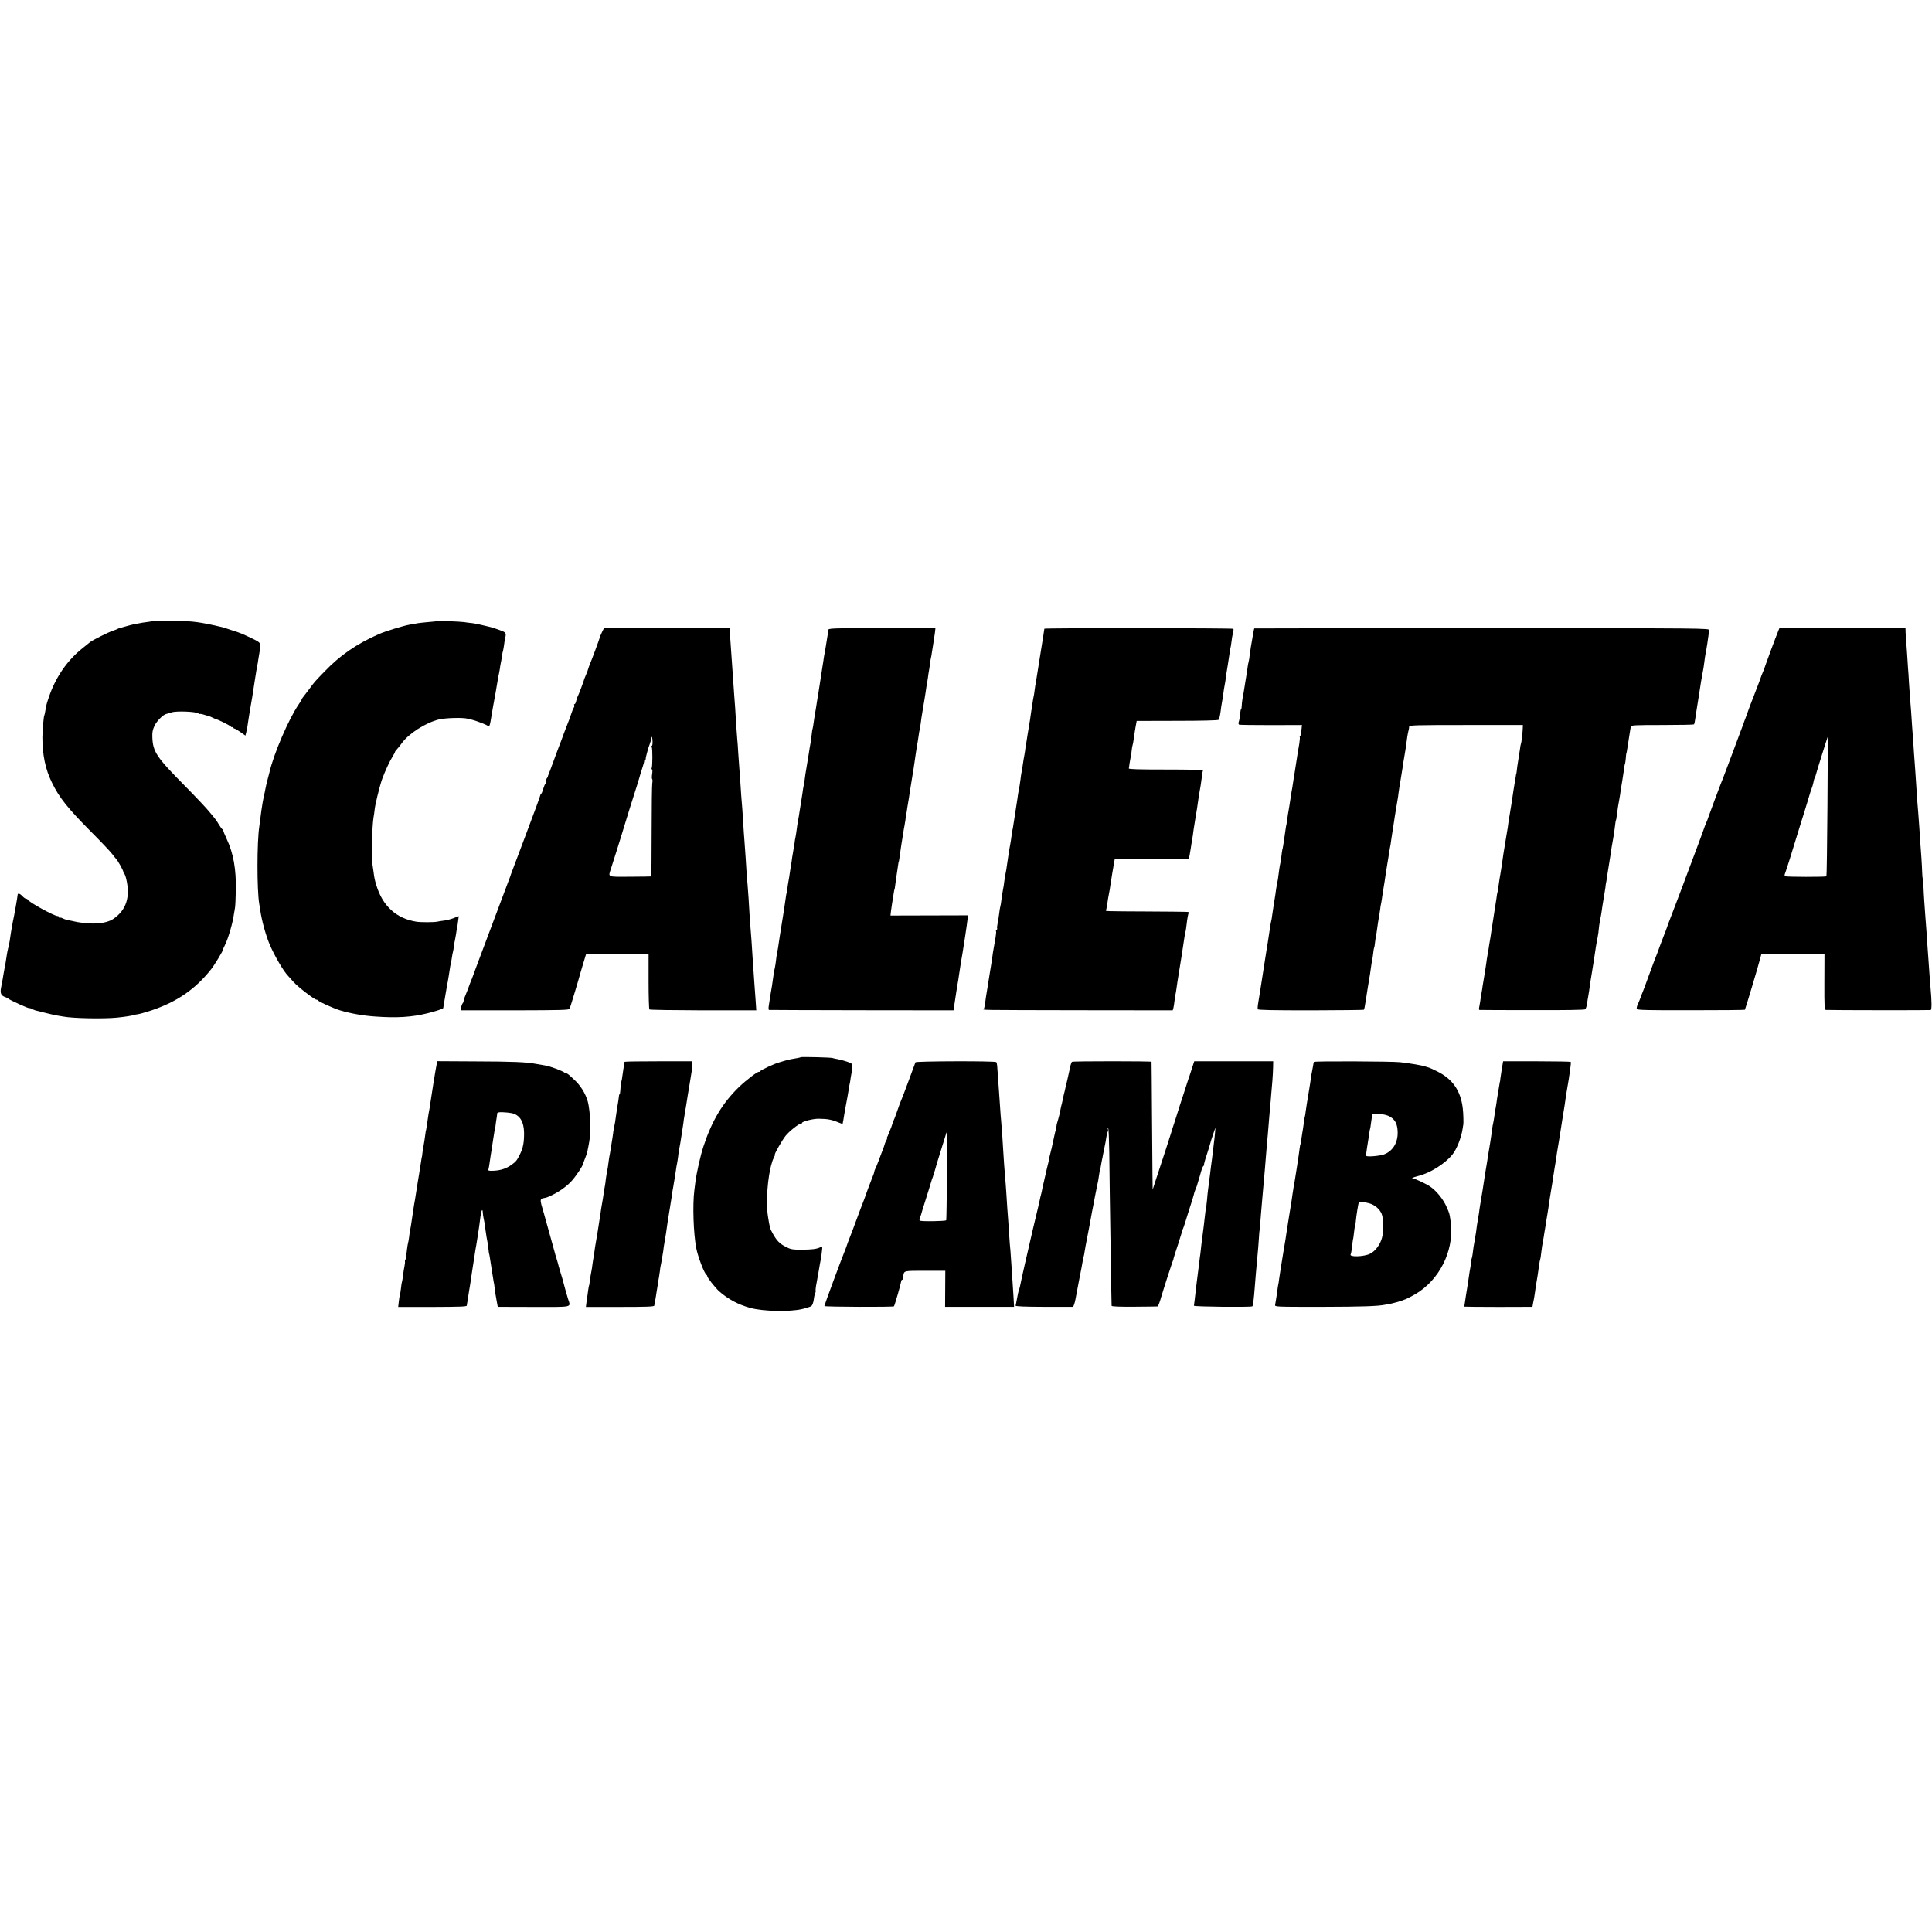
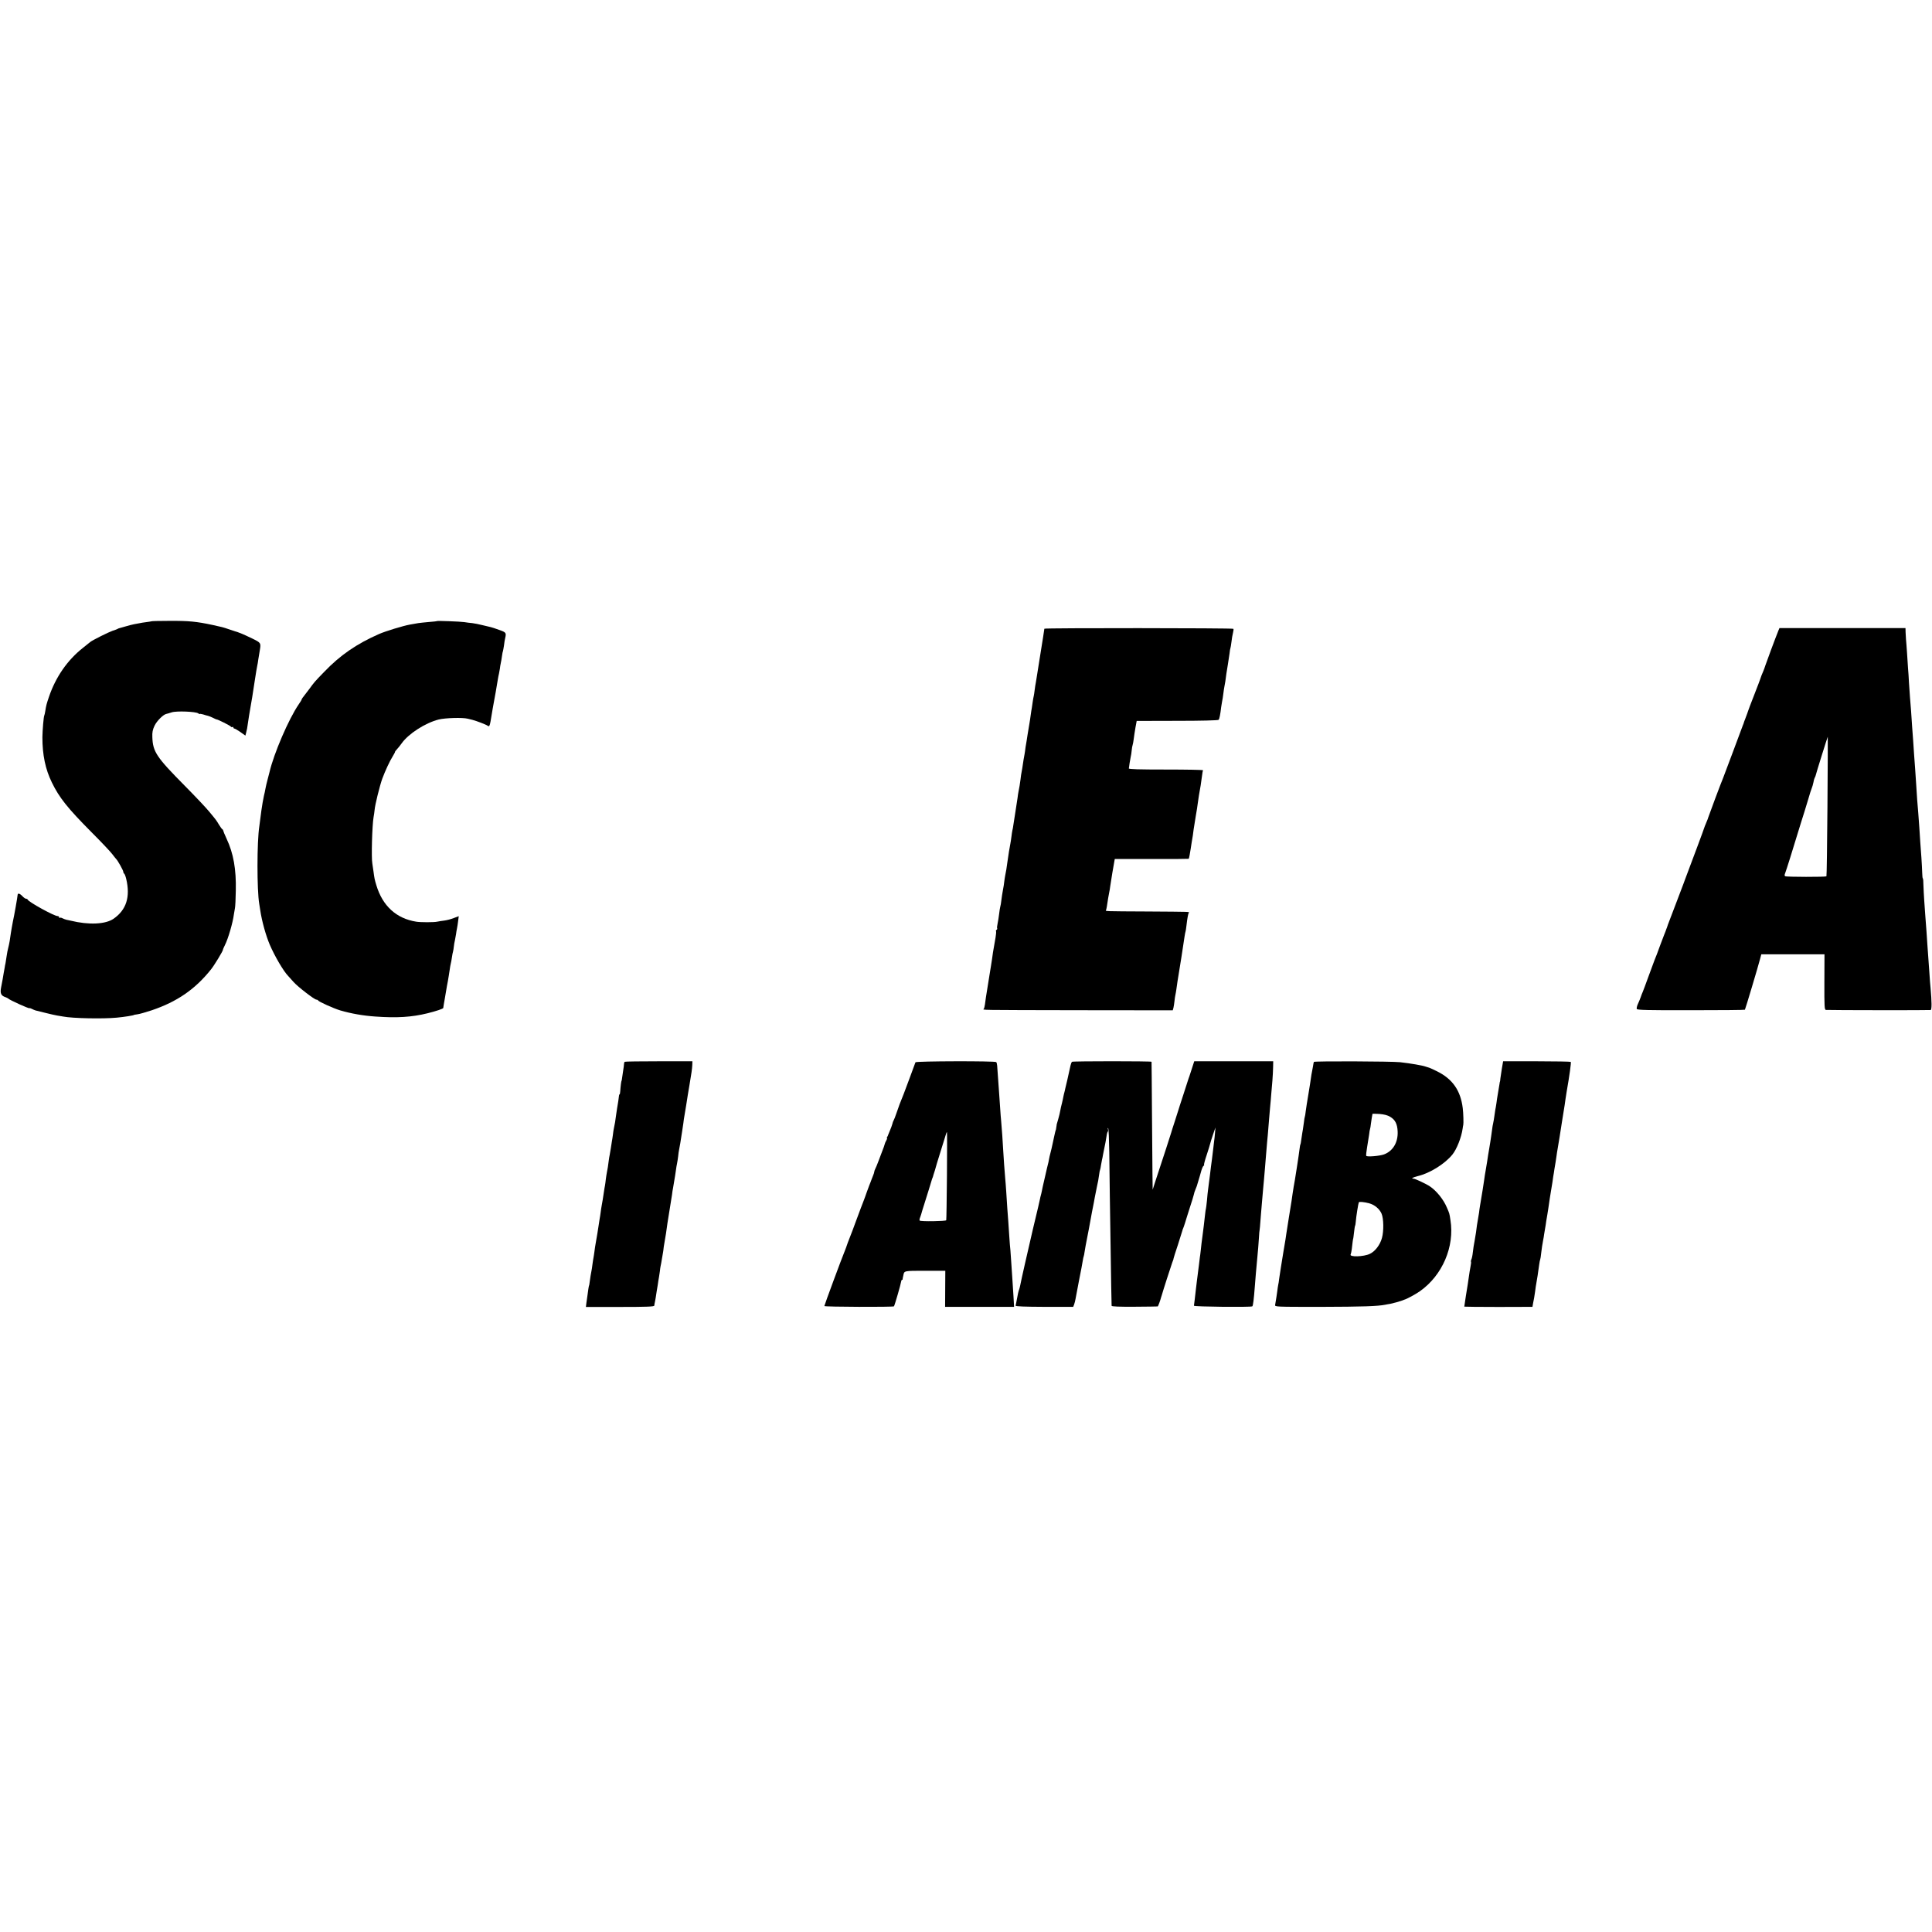
<svg xmlns="http://www.w3.org/2000/svg" version="1.0" width="1896pt" height="1896pt" viewBox="0 0 1896 1896" preserveAspectRatio="xMidYMid meet">
  <g transform="translate(0,1896) scale(0.1,-0.1)" fill="#000000" stroke="none">
    <path d="M1487 12863 c-2 -1 -24 -5 -49 -8 -25 -3 -57 -8 -69 -11 -13 -3 -37 -7 -54 -10 -16 -3 -55 -13 -85 -22 -30 -9 -57 -16 -60 -17 -3 0 -9 -3 -15 -6 -5 -4 -28 -12 -50 -19 -38 -13 -195 -91 -219 -110 -6 -5 -38 -31 -71 -57 -154 -121 -269 -288 -335 -483 -23 -68 -27 -82 -36 -140 -3 -19 -7 -37 -9 -40 -7 -11 -18 -147 -19 -215 0 -172 29 -314 93 -444 73 -150 154 -251 387 -486 93 -93 185 -190 204 -215 19 -25 37 -47 40 -50 14 -12 70 -112 70 -125 0 -7 4 -16 9 -19 5 -3 14 -27 20 -53 41 -175 1 -302 -124 -389 -79 -55 -243 -63 -422 -19 -13 3 -32 7 -42 9 -11 3 -28 9 -39 15 -11 6 -22 7 -26 4 -3 -3 -6 -1 -6 5 0 7 -7 12 -15 12 -34 0 -284 138 -293 161 -2 5 -9 9 -16 9 -7 0 -23 11 -36 25 -25 27 -46 33 -47 13 -1 -19 -34 -207 -47 -264 -2 -12 -7 -39 -11 -60 -7 -38 -8 -49 -20 -129 -4 -22 -10 -53 -15 -70 -5 -16 -11 -52 -15 -78 -4 -27 -9 -59 -11 -70 -3 -12 -7 -31 -8 -42 -2 -11 -6 -36 -10 -55 -3 -19 -8 -46 -10 -60 -3 -14 -9 -49 -15 -79 -12 -59 -1 -83 43 -97 11 -4 23 -10 26 -13 11 -14 210 -104 210 -95 0 2 9 0 21 -6 11 -6 28 -13 37 -16 9 -2 53 -13 97 -24 44 -11 96 -23 115 -26 19 -3 46 -7 60 -10 91 -18 392 -24 525 -11 75 7 170 22 170 27 0 1 15 3 34 6 19 2 81 20 139 39 249 84 427 206 583 402 31 38 119 183 117 193 -1 3 9 24 20 47 31 60 77 219 87 298 3 22 8 51 11 65 3 14 7 89 8 168 5 210 -23 368 -90 510 -19 41 -34 78 -34 82 0 5 -4 10 -8 12 -4 2 -19 21 -32 43 -29 48 -25 43 -97 130 -32 39 -140 153 -241 255 -277 280 -312 332 -317 476 -2 48 3 73 22 113 22 46 86 110 116 115 6 1 30 8 51 15 46 16 240 8 262 -10 8 -6 14 -9 14 -6 0 3 15 1 33 -4 17 -6 39 -12 49 -14 9 -2 30 -11 47 -19 17 -9 33 -16 36 -16 11 1 134 -61 140 -70 4 -6 11 -8 16 -5 5 4 9 1 9 -4 0 -6 5 -11 10 -11 6 0 32 -15 59 -34 l49 -35 7 27 c9 34 11 45 19 103 7 50 11 70 26 160 6 33 13 72 15 87 6 41 15 101 25 162 5 30 12 73 15 95 4 22 8 47 10 55 2 8 7 35 10 60 4 25 10 63 14 85 13 76 12 77 -74 119 -44 21 -89 42 -100 46 -39 16 -60 23 -70 25 -5 1 -32 10 -60 20 -58 20 -68 22 -155 41 -163 35 -238 42 -427 41 -95 0 -174 -2 -176 -4z" />
    <path d="M4288 12865 c-2 -2 -37 -6 -78 -9 -41 -3 -88 -9 -105 -11 -16 -3 -55 -10 -85 -15 -65 -12 -236 -64 -300 -92 -221 -97 -383 -209 -539 -372 -97 -100 -94 -97 -149 -172 -29 -38 -56 -74 -62 -81 -5 -7 -10 -15 -10 -18 0 -4 -13 -25 -29 -48 -99 -145 -244 -483 -286 -664 -2 -10 -11 -43 -19 -73 -8 -30 -18 -71 -21 -90 -3 -19 -10 -51 -15 -70 -7 -29 -18 -96 -25 -145 -8 -66 -17 -134 -20 -153 -24 -154 -24 -626 -1 -762 3 -14 7 -42 10 -63 16 -108 55 -247 93 -337 50 -116 135 -261 182 -309 9 -9 33 -36 53 -59 43 -48 204 -172 223 -172 7 0 15 -4 17 -8 5 -12 151 -78 218 -98 106 -31 225 -52 345 -60 210 -15 356 -6 510 32 86 21 155 45 155 52 0 4 7 48 16 97 22 130 23 137 29 165 4 23 14 82 20 125 1 11 5 31 8 45 4 14 9 43 12 65 3 22 8 48 11 57 3 9 6 32 8 50 2 18 6 44 10 58 3 14 8 41 11 60 2 19 7 46 10 60 3 14 8 46 11 72 l6 47 -48 -18 c-27 -11 -69 -22 -94 -25 -25 -3 -56 -8 -70 -11 -31 -7 -164 -7 -205 0 -196 31 -331 155 -392 359 -17 57 -18 62 -28 136 -4 30 -9 64 -11 75 -11 55 -2 375 12 455 4 19 8 51 10 70 4 52 51 240 75 307 30 80 73 173 102 219 13 22 24 41 23 44 -1 3 9 16 22 30 12 13 32 38 43 54 67 95 231 201 364 235 65 16 235 21 285 8 8 -2 29 -7 45 -11 42 -11 137 -47 152 -59 14 -10 19 -1 27 43 11 67 16 97 21 125 3 17 7 39 9 50 2 11 11 63 21 115 9 52 19 109 21 125 3 17 7 41 11 55 3 14 7 36 9 50 1 14 5 36 8 50 3 14 9 45 12 70 3 25 8 48 10 51 1 3 6 28 10 55 3 27 8 58 11 69 13 56 10 59 -57 83 -36 13 -74 26 -85 28 -11 2 -47 11 -80 19 -33 9 -78 17 -100 20 -22 2 -58 6 -80 10 -41 6 -262 14 -267 10z" />
-     <path d="M5908 12757 c-11 -22 -21 -47 -23 -56 -4 -17 -80 -223 -95 -256 -5 -11 -12 -31 -16 -44 -3 -13 -13 -40 -22 -60 -9 -20 -16 -38 -17 -41 -2 -14 -59 -166 -66 -175 -3 -5 -10 -25 -14 -42 -3 -18 -11 -33 -16 -33 -6 0 -7 -5 -4 -10 4 -6 2 -16 -3 -23 -5 -7 -13 -23 -17 -37 -7 -24 -47 -132 -65 -175 -4 -11 -13 -33 -19 -50 -6 -16 -16 -43 -22 -60 -16 -40 -50 -131 -88 -235 -17 -47 -34 -92 -38 -100 -3 -8 -7 -18 -7 -22 -1 -3 -4 -10 -8 -14 -5 -4 -8 -18 -8 -30 0 -13 -4 -25 -9 -28 -4 -3 -14 -26 -21 -51 -7 -25 -16 -45 -20 -45 -4 0 -7 -6 -7 -12 0 -7 -64 -182 -142 -388 -78 -206 -143 -379 -145 -385 -3 -12 -8 -25 -46 -125 -37 -97 -229 -610 -287 -765 -24 -66 -47 -127 -50 -135 -4 -8 -7 -17 -8 -20 -1 -3 -7 -18 -14 -35 -6 -16 -16 -43 -22 -60 -6 -16 -18 -44 -25 -62 -8 -17 -14 -37 -14 -45 0 -8 -4 -18 -9 -23 -5 -6 -12 -23 -15 -40 l-6 -30 531 0 c454 1 532 3 539 15 6 12 96 310 104 345 1 6 15 51 30 101 l28 92 307 -2 306 -1 0 -267 c0 -147 4 -270 8 -274 4 -5 242 -8 528 -9 l521 0 -7 105 c-4 58 -9 125 -11 150 -10 136 -15 212 -19 275 -2 39 -7 108 -10 155 -14 167 -21 269 -29 420 -3 41 -7 102 -10 135 -4 33 -8 96 -11 140 -4 74 -10 155 -20 295 -3 30 -7 96 -10 145 -3 50 -8 119 -10 155 -8 89 -13 162 -20 272 -3 51 -8 113 -10 138 -2 25 -7 88 -10 140 -3 52 -7 115 -10 140 -2 25 -7 86 -10 135 -3 50 -8 124 -10 165 -3 41 -7 102 -10 135 -2 33 -7 98 -10 145 -12 163 -14 196 -21 300 -4 58 -8 116 -9 130 -2 14 -3 36 -4 50 l-1 26 -616 0 -616 0 -20 -39z m496 -1077 c1 -22 -3 -40 -7 -40 -5 0 -5 -6 -1 -12 9 -15 8 -193 -1 -208 -3 -5 -2 -10 3 -10 5 0 6 -20 2 -45 -4 -25 -4 -48 0 -50 4 -3 5 -22 1 -42 -3 -21 -6 -235 -6 -475 0 -241 -2 -439 -5 -439 -3 -1 -96 -2 -207 -3 -229 -1 -215 -7 -187 80 16 51 23 71 25 79 0 2 14 46 31 97 16 51 35 113 43 138 20 70 145 470 162 520 8 25 16 52 18 60 2 8 13 47 26 85 13 39 22 73 21 78 -1 4 2 7 7 7 5 0 8 6 8 13 -2 11 26 113 40 147 8 20 14 42 15 58 3 27 12 -1 12 -38z" />
-     <path d="M8128 12775 c0 -11 -2 -24 -3 -30 -1 -5 -5 -30 -9 -55 -4 -25 -10 -58 -12 -75 -3 -16 -7 -43 -10 -60 -4 -16 -8 -41 -10 -55 -1 -14 -6 -41 -9 -60 -6 -38 -34 -216 -41 -265 -3 -16 -9 -55 -14 -85 -5 -30 -11 -71 -14 -90 -3 -19 -8 -44 -10 -56 -2 -12 -7 -45 -11 -75 -4 -30 -8 -56 -10 -59 -2 -3 -7 -33 -10 -65 -4 -33 -9 -69 -11 -80 -3 -11 -11 -63 -19 -115 -8 -52 -17 -104 -19 -115 -6 -31 -19 -118 -21 -140 -2 -11 -5 -33 -9 -50 -3 -16 -9 -48 -11 -70 -3 -22 -8 -51 -10 -65 -9 -52 -14 -86 -20 -125 -3 -23 -8 -52 -11 -65 -2 -14 -7 -41 -10 -60 -9 -70 -13 -95 -17 -115 -3 -11 -8 -42 -11 -70 -4 -27 -9 -57 -11 -65 -2 -8 -7 -37 -11 -65 -3 -27 -8 -59 -10 -70 -2 -11 -6 -36 -9 -55 -8 -58 -14 -93 -20 -125 -3 -16 -7 -46 -9 -65 -3 -19 -5 -35 -6 -35 -2 0 -7 -27 -13 -75 -5 -38 -16 -113 -54 -345 -4 -22 -8 -49 -9 -60 -4 -32 -13 -88 -19 -115 -3 -14 -8 -45 -10 -70 -3 -25 -8 -56 -11 -70 -4 -14 -8 -36 -10 -50 -2 -14 -6 -38 -8 -55 -2 -16 -7 -48 -10 -70 -3 -22 -8 -51 -11 -65 -3 -14 -7 -39 -9 -56 -2 -17 -7 -50 -11 -72 -4 -23 -3 -42 2 -43 4 -1 414 -2 910 -3 l901 -1 8 55 c4 30 8 57 9 60 0 3 5 30 9 60 4 30 9 62 11 70 4 16 12 68 20 125 12 83 20 131 30 185 9 50 46 296 50 336 l4 41 -380 -1 -380 -1 5 45 c3 25 8 56 10 70 2 14 8 48 12 75 8 51 10 63 13 68 1 1 4 18 6 37 2 19 6 46 8 60 5 29 19 126 23 155 1 11 3 20 4 20 2 0 3 7 14 85 3 25 8 56 10 70 2 14 10 59 16 100 6 41 14 86 17 100 3 14 7 39 9 55 1 17 5 44 9 60 3 17 8 46 10 65 3 19 7 46 10 60 3 14 7 43 10 65 3 22 12 78 20 125 19 114 26 160 30 190 11 78 17 120 25 165 5 28 12 70 15 95 3 25 8 52 11 61 2 9 6 34 9 56 2 22 11 82 20 134 18 104 21 126 30 184 3 23 7 50 9 62 3 12 8 43 12 70 3 26 8 57 10 68 2 11 7 40 10 65 3 25 7 52 9 60 3 8 7 33 10 55 3 22 10 65 15 95 5 30 12 75 15 100 l5 46 -525 0 c-519 -1 -525 -1 -527 -21z" />
    <path d="M10249 12790 c-1 -5 -2 -17 -12 -80 -5 -32 -22 -142 -32 -200 -10 -62 -27 -168 -31 -195 -2 -16 -6 -41 -9 -55 -3 -14 -8 -45 -11 -70 -3 -25 -7 -52 -9 -60 -2 -8 -7 -33 -10 -55 -3 -23 -7 -50 -9 -62 -3 -12 -7 -43 -11 -70 -3 -26 -10 -70 -15 -98 -5 -27 -12 -68 -15 -90 -3 -23 -8 -52 -10 -65 -3 -14 -8 -43 -11 -65 -2 -22 -7 -53 -10 -70 -3 -16 -7 -39 -9 -50 -10 -69 -17 -112 -20 -125 -2 -8 -7 -39 -10 -69 -7 -53 -10 -71 -20 -121 -3 -14 -7 -41 -9 -60 -3 -19 -12 -78 -20 -130 -8 -52 -17 -113 -21 -135 -3 -22 -7 -47 -10 -55 -2 -8 -6 -35 -9 -60 -3 -25 -8 -55 -10 -66 -9 -46 -19 -107 -31 -193 -7 -55 -11 -77 -20 -121 -3 -14 -7 -43 -10 -65 -2 -22 -7 -51 -10 -65 -6 -33 -17 -99 -20 -130 -1 -14 -5 -34 -8 -45 -3 -11 -9 -45 -12 -75 -4 -30 -10 -73 -15 -94 -5 -22 -7 -43 -4 -47 2 -4 0 -10 -6 -14 -6 -4 -8 -10 -5 -15 2 -4 0 -32 -5 -61 -16 -90 -22 -123 -25 -144 -3 -27 -15 -104 -20 -135 -2 -14 -6 -38 -9 -55 -2 -16 -12 -73 -20 -125 -19 -115 -25 -155 -30 -197 -3 -18 -7 -37 -11 -43 -8 -13 -90 -12 947 -14 l907 -1 7 25 c3 14 8 43 10 65 2 22 6 49 9 61 3 12 7 37 10 58 8 58 14 99 19 126 7 40 55 341 61 390 4 24 8 47 10 50 1 3 6 30 9 60 8 70 16 111 22 122 7 11 31 10 -406 13 -427 2 -413 2 -406 13 4 6 11 48 21 117 2 11 6 36 10 55 4 19 9 46 10 60 7 48 34 216 41 248 l4 22 361 0 c199 -1 363 1 365 2 1 2 6 19 9 38 3 19 7 46 10 60 2 14 7 43 10 65 4 22 8 51 11 65 2 14 6 41 8 61 3 20 12 76 20 125 9 49 18 109 21 134 3 25 8 59 11 75 14 75 21 120 30 190 3 28 8 53 10 56 2 4 -162 7 -364 7 -269 0 -366 3 -364 11 1 7 5 28 7 49 3 20 8 48 11 62 4 14 8 43 10 65 2 22 6 46 9 53 3 8 8 35 11 60 3 26 11 76 17 112 l12 65 398 1 c230 0 401 4 406 10 8 8 17 53 25 124 2 14 6 39 9 55 4 17 9 50 12 75 3 25 8 58 11 73 3 16 7 38 9 50 4 37 15 109 25 167 5 30 12 78 16 105 3 28 7 52 9 55 2 3 6 30 10 60 3 30 10 70 15 89 5 19 7 37 4 40 -7 8 -1854 9 -1855 1z" />
-     <path d="M12309 12793 c-3 -7 -11 -47 -25 -133 -2 -14 -6 -34 -8 -46 -2 -12 -7 -45 -11 -75 -3 -30 -8 -62 -11 -72 -3 -10 -7 -30 -9 -45 -2 -15 -6 -40 -8 -57 -3 -16 -11 -64 -17 -105 -12 -81 -17 -106 -27 -160 -3 -19 -7 -50 -7 -67 -1 -18 -3 -33 -6 -33 -3 0 -7 -15 -8 -33 -3 -37 -8 -70 -17 -97 -3 -10 0 -19 7 -22 7 -2 149 -4 314 -4 l301 1 -4 -40 c-3 -22 -5 -46 -6 -52 0 -7 -4 -13 -9 -13 -5 0 -6 -4 -3 -10 3 -5 1 -36 -4 -67 -12 -67 -21 -125 -36 -223 -4 -25 -9 -56 -11 -70 -3 -14 -7 -38 -9 -55 -10 -69 -15 -101 -20 -125 -6 -35 -16 -99 -21 -135 -2 -16 -6 -41 -9 -55 -3 -14 -8 -45 -11 -70 -3 -25 -7 -52 -9 -60 -4 -13 -7 -35 -20 -127 -8 -58 -16 -109 -21 -123 -2 -8 -6 -38 -9 -65 -3 -28 -8 -57 -10 -65 -5 -17 -16 -93 -20 -130 -1 -14 -5 -38 -9 -55 -3 -16 -8 -43 -11 -60 -5 -41 -14 -99 -25 -165 -5 -30 -12 -75 -15 -100 -3 -25 -7 -52 -10 -60 -2 -8 -7 -33 -10 -55 -15 -100 -35 -232 -39 -250 -3 -18 -13 -81 -22 -140 -4 -30 -14 -93 -24 -155 -5 -30 -12 -73 -15 -95 -3 -22 -10 -66 -16 -99 -6 -32 -8 -63 -6 -70 3 -8 143 -11 520 -11 284 1 518 3 521 6 5 4 9 27 20 94 14 95 19 121 21 135 1 8 6 35 10 60 4 25 9 52 10 61 2 9 6 40 10 70 4 30 8 56 10 59 1 3 6 32 10 65 3 32 8 62 11 66 2 3 6 26 8 50 3 24 7 53 10 64 2 11 7 40 10 65 3 25 8 56 10 70 11 62 18 107 21 130 1 14 5 39 9 55 3 17 9 48 11 70 3 22 10 65 15 95 5 30 12 71 14 90 7 47 13 88 20 128 3 17 8 44 10 60 13 85 19 119 23 137 2 11 5 34 7 50 2 17 6 44 9 60 3 17 8 50 12 75 12 84 16 105 25 160 5 30 12 71 15 90 4 19 8 51 10 70 2 19 11 73 19 120 8 47 17 105 21 130 3 25 10 68 15 95 5 28 11 66 14 85 16 121 20 147 31 190 2 8 4 22 4 30 1 13 68 15 559 15 l557 0 -1 -30 c-1 -42 -13 -146 -18 -154 -2 -3 -7 -28 -10 -56 -4 -27 -12 -79 -18 -115 -6 -36 -12 -78 -13 -95 -2 -16 -4 -30 -5 -30 -1 0 -3 -9 -4 -20 -2 -11 -6 -38 -10 -60 -10 -59 -13 -79 -31 -200 -10 -60 -19 -119 -21 -130 -3 -11 -7 -38 -10 -60 -5 -43 -5 -44 -28 -180 -8 -49 -18 -110 -22 -135 -10 -71 -12 -82 -18 -125 -9 -55 -15 -96 -20 -121 -2 -12 -7 -45 -11 -75 -4 -30 -8 -56 -10 -59 -2 -3 -6 -27 -9 -55 -4 -27 -13 -88 -21 -135 -16 -99 -24 -151 -31 -200 -2 -19 -7 -46 -9 -60 -3 -14 -8 -43 -11 -65 -3 -22 -9 -63 -15 -91 -5 -28 -11 -66 -13 -85 -4 -29 -14 -96 -30 -189 -3 -14 -7 -43 -10 -65 -4 -22 -8 -51 -11 -65 -2 -14 -7 -41 -9 -60 -3 -19 -8 -45 -10 -57 -3 -13 -2 -23 2 -24 4 -1 236 -2 516 -2 326 -1 514 2 522 8 7 6 15 30 19 55 3 25 8 56 11 70 2 14 6 39 9 55 5 42 15 106 20 135 3 14 7 39 9 55 3 17 10 62 16 100 6 39 13 86 16 105 2 19 9 58 14 86 6 28 13 68 16 90 2 21 6 54 8 72 3 18 7 45 10 60 4 15 8 41 11 57 6 44 14 99 30 193 8 46 14 87 13 90 0 4 1 9 2 12 2 6 7 33 13 80 3 19 8 53 12 75 11 67 27 168 31 200 3 17 9 55 15 85 6 30 12 75 15 100 5 46 11 85 14 85 1 0 3 14 5 30 11 85 17 120 26 168 5 29 12 70 14 92 3 22 10 63 15 90 5 28 12 75 16 105 3 30 8 58 11 63 2 4 6 29 8 55 2 26 4 47 5 47 2 0 7 29 15 81 3 22 8 52 10 65 2 13 7 42 10 64 4 22 8 47 9 55 3 13 45 15 309 15 168 0 308 3 311 6 3 3 9 25 12 50 7 51 6 42 34 219 12 74 23 146 25 160 2 14 7 39 10 55 13 70 15 82 21 130 3 28 8 59 10 70 6 26 13 72 19 110 2 17 7 48 10 70 3 22 7 49 8 60 2 20 -4 20 -2230 20 -1228 0 -2234 -1 -2234 -2z" />
    <path d="M17452 12770 c-24 -58 -124 -327 -129 -345 -3 -11 -11 -33 -18 -50 -13 -29 -25 -60 -31 -80 -1 -5 -28 -75 -59 -155 -31 -80 -58 -149 -59 -155 -3 -10 -10 -30 -29 -80 -7 -16 -12 -32 -13 -35 0 -3 -5 -16 -11 -30 -5 -14 -49 -131 -97 -260 -48 -129 -92 -244 -96 -255 -14 -30 -140 -368 -145 -385 -2 -8 -11 -33 -21 -55 -10 -22 -18 -45 -20 -51 -1 -8 -119 -323 -191 -514 -3 -8 -7 -19 -9 -25 -2 -5 -35 -93 -74 -195 -39 -102 -76 -198 -82 -215 -5 -16 -12 -37 -16 -45 -3 -8 -6 -17 -7 -20 -1 -3 -7 -18 -14 -35 -6 -16 -23 -61 -38 -100 -31 -85 -36 -99 -57 -150 -8 -22 -36 -96 -61 -165 -25 -69 -49 -134 -54 -145 -5 -11 -15 -36 -21 -55 -7 -19 -20 -50 -28 -67 -8 -18 -12 -38 -9 -45 3 -10 117 -13 530 -12 290 0 528 2 531 5 4 4 129 421 149 499 l12 45 310 0 310 0 -1 -272 c-1 -243 1 -273 15 -274 48 -3 1018 -4 1028 -1 12 4 11 83 -1 217 -3 28 -8 91 -11 140 -3 50 -8 119 -11 155 -3 36 -7 92 -9 125 -2 33 -6 94 -9 135 -3 41 -8 107 -11 145 -2 39 -7 108 -11 155 -3 47 -7 115 -8 152 0 38 -3 68 -6 68 -3 0 -5 24 -6 53 -1 28 -4 97 -8 152 -4 55 -9 123 -11 150 -2 28 -6 91 -9 140 -3 50 -8 117 -11 150 -6 63 -15 183 -20 275 -5 78 -14 212 -21 300 -3 41 -7 101 -9 135 -3 33 -7 94 -10 135 -3 41 -7 109 -10 150 -3 41 -8 103 -11 138 -3 34 -7 100 -10 145 -2 45 -6 107 -9 137 -2 30 -7 100 -10 155 -4 55 -8 114 -10 130 -1 17 -3 48 -4 70 l-1 41 -618 0 -619 0 -11 -26z m482 -1722 c-3 -375 -7 -685 -10 -688 -7 -7 -393 -7 -405 1 -7 4 -7 14 0 30 5 13 28 83 50 154 97 315 133 432 141 455 5 14 20 66 35 115 14 50 30 99 35 110 5 11 12 36 16 55 3 19 9 40 12 45 4 6 7 15 9 20 5 24 118 385 120 385 1 0 0 -307 -3 -682z" />
-     <path d="M7858 8585 c-3 -3 -37 -10 -93 -19 -11 -2 -40 -9 -65 -16 -25 -8 -47 -14 -50 -15 -42 -10 -182 -74 -191 -88 -3 -5 -8 -7 -10 -6 -10 8 -123 -78 -196 -148 -161 -156 -265 -328 -348 -579 -32 -96 -69 -263 -81 -356 -2 -21 -7 -57 -10 -80 -18 -141 -9 -423 19 -568 17 -86 78 -245 100 -261 5 -3 8 -9 8 -13 -2 -12 76 -111 115 -147 89 -79 190 -133 309 -165 125 -34 386 -39 506 -11 42 10 83 23 92 30 9 7 19 34 23 62 3 28 10 57 15 66 4 9 6 19 4 21 -3 3 1 40 10 84 8 43 17 94 20 112 8 48 14 84 20 112 3 14 8 49 11 79 6 51 6 53 -13 42 -36 -19 -86 -25 -188 -25 -90 0 -105 3 -154 28 -60 31 -88 60 -126 128 -29 52 -31 59 -48 168 -23 138 -4 396 38 528 3 7 4 14 5 17 0 3 7 19 15 35 9 17 13 30 10 30 -10 0 70 140 105 184 36 45 135 123 151 119 5 -2 9 1 9 6 0 15 110 43 165 42 93 -1 131 -9 218 -46 9 -4 17 -3 18 1 0 5 2 18 5 29 2 11 6 34 8 50 3 17 9 55 15 85 16 86 21 112 27 150 2 19 8 49 11 65 4 17 8 39 9 50 1 11 5 36 9 55 4 19 8 50 9 69 1 32 -1 35 -54 53 -30 10 -71 21 -90 24 -19 3 -42 8 -50 11 -15 6 -306 13 -312 8z" />
-     <path d="M4286 8520 c-11 -51 -56 -336 -61 -375 -2 -22 -7 -51 -10 -65 -3 -14 -7 -38 -10 -55 -2 -16 -7 -47 -10 -69 -4 -21 -8 -50 -10 -65 -2 -14 -4 -26 -5 -26 -1 0 -3 -13 -5 -30 -6 -48 -14 -97 -20 -130 -4 -16 -8 -46 -10 -65 -2 -19 -4 -35 -5 -35 -1 0 -3 -9 -4 -20 -2 -11 -6 -40 -10 -65 -4 -25 -10 -58 -12 -75 -3 -16 -9 -55 -14 -85 -5 -30 -12 -73 -15 -95 -12 -78 -15 -95 -21 -127 -3 -18 -7 -44 -9 -58 -16 -112 -26 -177 -30 -190 -2 -8 -7 -40 -10 -70 -4 -30 -9 -58 -11 -61 -3 -6 -17 -110 -18 -141 0 -10 -3 -18 -7 -18 -4 0 -6 -8 -5 -17 2 -10 -1 -33 -5 -53 -4 -19 -11 -60 -14 -90 -4 -30 -8 -57 -10 -60 -2 -3 -7 -33 -10 -65 -4 -33 -9 -63 -11 -67 -2 -3 -7 -31 -10 -60 l-6 -54 336 0 c264 1 336 3 337 13 1 7 2 16 3 21 1 4 6 32 10 62 4 30 9 62 11 70 2 8 6 35 10 60 3 25 12 86 20 135 8 50 17 110 21 135 8 55 12 78 18 110 2 14 8 48 12 75 4 28 8 57 10 65 4 22 11 77 19 140 8 61 21 86 23 43 1 -15 4 -39 7 -53 6 -25 10 -48 20 -123 3 -23 8 -53 10 -67 3 -14 7 -41 11 -60 3 -19 8 -51 9 -70 2 -19 4 -35 5 -35 2 0 7 -30 25 -150 9 -60 18 -117 20 -125 3 -8 7 -37 10 -65 3 -27 11 -79 18 -115 l12 -65 353 -1 c396 0 364 -8 336 81 -14 46 -40 138 -49 175 -2 8 -13 47 -25 85 -12 39 -23 79 -25 89 -3 10 -9 33 -15 51 -6 18 -13 41 -15 51 -2 10 -14 53 -26 94 -35 124 -37 132 -64 230 -14 52 -33 117 -41 144 -13 48 -10 62 16 67 30 5 43 9 76 25 74 34 149 86 197 137 45 47 116 153 121 180 2 7 8 26 15 42 20 52 23 59 27 83 2 12 7 34 10 50 24 116 24 251 0 397 -13 81 -63 173 -126 235 -67 64 -90 83 -90 74 0 -4 -8 0 -17 8 -21 18 -143 64 -194 72 -18 3 -58 10 -87 15 -92 18 -227 24 -604 25 l-367 2 -5 -26z m735 -484 c78 -16 120 -82 122 -190 1 -94 -9 -150 -39 -211 -30 -62 -40 -74 -84 -106 -50 -36 -106 -55 -173 -58 -53 -2 -58 -1 -53 16 3 10 8 38 11 63 3 25 8 59 11 75 3 17 7 41 9 55 2 14 9 59 15 100 7 41 14 84 15 95 1 11 3 20 5 20 1 0 3 16 5 35 3 19 6 46 9 60 2 14 5 32 5 41 1 12 12 15 54 14 28 -1 68 -5 88 -9z" />
    <path d="M6131 8540 c-4 -3 -7 -12 -7 -20 0 -8 -4 -40 -9 -70 -4 -30 -9 -64 -11 -75 -1 -11 -3 -20 -4 -20 -3 0 -11 -63 -13 -102 -1 -18 -4 -33 -7 -33 -3 0 -6 -8 -6 -17 -1 -17 -10 -74 -18 -119 -2 -12 -7 -45 -11 -74 -7 -54 -10 -75 -20 -120 -3 -14 -8 -43 -10 -65 -3 -22 -7 -51 -10 -65 -2 -14 -7 -43 -10 -65 -3 -22 -8 -51 -11 -65 -3 -14 -8 -41 -10 -60 -5 -44 -12 -88 -19 -120 -3 -14 -7 -43 -10 -65 -2 -22 -6 -49 -8 -60 -3 -11 -7 -41 -11 -66 -8 -53 -14 -94 -21 -129 -3 -14 -7 -43 -10 -65 -3 -22 -7 -51 -10 -65 -2 -13 -7 -42 -10 -65 -5 -36 -17 -108 -30 -182 -3 -16 -8 -48 -11 -73 -3 -25 -8 -54 -10 -65 -2 -11 -7 -40 -10 -65 -3 -25 -7 -52 -9 -60 -4 -14 -14 -80 -20 -125 -1 -11 -3 -20 -4 -20 -1 0 -4 -16 -7 -35 -2 -19 -6 -48 -9 -65 -3 -16 -7 -48 -10 -70 l-5 -41 335 0 c267 0 335 3 336 13 1 7 2 16 3 21 2 4 6 30 11 57 4 28 9 57 10 65 2 8 6 35 10 60 3 25 9 59 12 75 3 17 7 44 9 60 1 17 5 39 7 50 3 11 8 40 12 65 4 25 9 53 11 64 2 10 6 37 8 60 3 22 8 52 11 66 3 14 8 43 11 65 12 90 14 101 39 255 8 47 17 103 20 125 2 22 7 51 10 65 3 14 7 41 10 60 3 19 7 46 10 60 2 14 6 41 9 60 2 19 7 46 10 60 3 14 8 45 11 70 2 25 7 56 10 70 3 14 8 41 11 60 10 66 13 85 18 115 3 17 8 53 12 80 3 28 8 59 10 70 5 26 11 62 18 108 15 96 18 117 32 197 20 117 26 159 28 200 l1 35 -328 0 c-181 0 -332 -2 -336 -5z" />
    <path d="M8984 8535 c-2 -5 -28 -77 -59 -160 -50 -135 -69 -185 -96 -250 -4 -11 -18 -49 -30 -85 -12 -36 -25 -69 -29 -75 -4 -5 -10 -22 -13 -36 -4 -14 -14 -43 -24 -65 -9 -21 -17 -41 -18 -44 0 -3 -4 -11 -8 -17 -5 -7 -6 -13 -2 -13 3 0 0 -10 -7 -22 -7 -13 -13 -25 -13 -28 -2 -11 -18 -56 -30 -85 -6 -16 -22 -57 -34 -90 -12 -33 -27 -68 -32 -77 -5 -10 -9 -22 -9 -27 0 -5 -5 -22 -12 -38 -6 -15 -12 -30 -13 -33 -3 -10 -17 -45 -25 -65 -4 -11 -15 -40 -24 -65 -8 -25 -21 -58 -27 -75 -16 -40 -38 -99 -83 -220 -20 -55 -40 -109 -45 -120 -5 -11 -19 -47 -31 -80 -11 -33 -24 -69 -29 -80 -28 -66 -201 -534 -201 -542 0 -9 675 -11 683 -3 7 8 68 220 70 241 1 10 5 19 9 19 4 0 7 3 7 8 -1 4 0 9 1 12 1 3 3 13 5 23 9 47 4 46 213 46 l199 0 -1 -177 -1 -177 339 0 338 0 -6 105 c-4 58 -8 134 -11 170 -3 36 -7 103 -10 150 -3 47 -7 105 -9 130 -3 25 -8 86 -11 135 -3 50 -8 117 -10 150 -6 74 -13 173 -20 290 -3 50 -8 108 -10 130 -2 22 -7 85 -11 140 -3 55 -7 118 -9 140 -2 22 -6 87 -9 145 -4 58 -9 121 -11 140 -2 19 -7 78 -10 130 -4 52 -8 118 -10 145 -7 92 -17 240 -19 267 -1 15 -5 30 -9 35 -13 12 -789 10 -793 -2z m309 -1112 c-2 -236 -5 -432 -7 -438 -4 -10 -251 -14 -261 -3 -3 3 -1 18 6 34 6 16 12 36 14 44 2 8 12 42 23 75 11 33 32 101 47 150 15 50 29 97 32 105 4 8 7 17 8 20 0 3 9 32 20 65 10 33 19 65 20 70 2 6 22 71 45 145 23 74 44 141 46 148 2 6 5 12 7 12 2 0 2 -192 0 -427z" />
    <path d="M10521 8540 c-5 -3 -11 -18 -15 -35 -11 -52 -16 -75 -32 -144 -9 -36 -17 -74 -20 -84 -2 -10 -5 -26 -8 -35 -3 -9 -7 -28 -10 -42 -2 -14 -9 -43 -14 -65 -6 -22 -14 -56 -17 -75 -3 -19 -12 -56 -20 -83 -8 -26 -14 -49 -15 -52 0 -3 -1 -7 -1 -10 -1 -3 -3 -14 -4 -25 -1 -11 -3 -21 -5 -22 -1 -2 -3 -10 -5 -18 -2 -8 -6 -26 -9 -40 -3 -14 -10 -47 -16 -74 -5 -26 -15 -67 -21 -90 -6 -22 -13 -52 -15 -66 -2 -14 -7 -36 -11 -50 -3 -14 -7 -30 -9 -37 -1 -6 -12 -54 -24 -105 -12 -51 -24 -104 -26 -118 -3 -14 -7 -33 -10 -42 -3 -9 -6 -25 -8 -35 -2 -11 -11 -48 -19 -84 -39 -161 -70 -295 -82 -349 -2 -8 -22 -98 -46 -200 -23 -102 -44 -196 -46 -210 -3 -14 -7 -32 -10 -40 -8 -20 -15 -49 -29 -129 -3 -13 -6 -28 -7 -34 -1 -8 84 -11 282 -12 l283 0 9 23 c5 13 11 37 14 55 3 18 19 101 35 185 17 83 33 169 36 190 3 20 7 39 9 42 2 3 6 24 9 46 4 22 8 49 10 59 21 108 48 247 52 274 3 18 8 43 10 55 3 18 16 81 19 96 1 3 5 25 9 50 8 42 11 56 21 105 11 46 15 72 21 115 3 25 8 48 10 51 2 4 6 24 9 45 4 22 8 46 10 54 2 8 7 29 9 45 3 17 10 53 16 80 6 28 13 64 15 80 3 17 7 38 8 47 2 10 6 20 9 24 4 3 4 13 1 22 -4 10 -2 14 2 10 5 -5 9 -110 11 -235 2 -197 6 -511 19 -1318 2 -99 4 -185 4 -190 1 -7 78 -10 224 -9 122 1 225 2 228 3 5 1 25 56 35 94 1 4 3 9 4 12 1 3 3 8 4 13 5 21 89 282 100 312 8 19 14 37 13 40 0 3 19 64 43 135 23 72 43 135 44 140 1 6 4 15 7 20 3 6 11 30 19 55 7 25 29 92 47 150 19 58 37 115 39 127 2 12 9 35 16 50 6 16 12 30 13 33 1 3 8 25 15 50 7 25 14 47 15 50 1 3 8 26 15 53 8 26 18 47 23 47 4 0 6 3 3 8 -2 4 9 48 26 97 16 50 32 99 34 110 2 11 15 52 28 90 l24 70 -4 -50 c-2 -27 -6 -66 -9 -85 -2 -19 -7 -57 -10 -85 -3 -27 -8 -68 -11 -90 -3 -22 -8 -56 -10 -75 -2 -19 -6 -53 -9 -75 -3 -22 -8 -60 -11 -85 -3 -25 -7 -56 -9 -70 -2 -14 -7 -59 -10 -100 -4 -41 -9 -77 -10 -80 -2 -3 -6 -34 -10 -70 -10 -89 -12 -108 -19 -160 -13 -98 -18 -137 -22 -180 -3 -25 -6 -56 -9 -70 -2 -14 -6 -47 -9 -75 -6 -47 -13 -106 -21 -165 -2 -14 -6 -47 -9 -75 -6 -59 -17 -146 -19 -159 -2 -10 557 -16 573 -6 7 4 15 68 25 200 4 59 14 170 21 245 10 110 15 159 19 230 2 39 5 70 6 70 0 0 2 16 4 35 5 71 16 196 20 245 3 28 7 79 10 115 3 36 7 85 10 110 2 25 6 72 9 105 3 33 8 94 11 135 3 41 8 95 10 120 4 42 8 78 20 233 3 34 7 87 10 117 3 30 8 82 10 115 3 33 8 96 12 140 3 44 7 105 7 135 l1 55 -387 0 -388 0 -21 -65 c-11 -36 -23 -72 -26 -80 -3 -8 -7 -19 -9 -25 -1 -5 -24 -75 -50 -155 -26 -80 -49 -149 -50 -155 -1 -5 -17 -55 -35 -110 -18 -55 -34 -104 -35 -110 -2 -9 -82 -256 -153 -470 l-29 -90 -2 155 c-1 85 -3 367 -5 625 -2 259 -3 472 -4 475 -1 7 -770 7 -780 0z" />
    <path d="M12894 8539 c-2 -4 -6 -24 -9 -45 -4 -22 -8 -46 -10 -54 -2 -8 -7 -35 -10 -60 -3 -25 -13 -85 -21 -135 -21 -126 -22 -134 -30 -190 -3 -27 -7 -52 -9 -55 -2 -3 -6 -27 -9 -55 -4 -27 -8 -59 -10 -70 -2 -11 -8 -45 -12 -75 -8 -58 -10 -68 -13 -72 -1 -2 -4 -16 -6 -33 -8 -62 -14 -101 -20 -140 -3 -22 -8 -51 -10 -65 -12 -78 -25 -158 -29 -175 -2 -11 -7 -42 -11 -70 -4 -27 -9 -59 -10 -70 -12 -72 -17 -106 -25 -155 -12 -72 -17 -105 -26 -165 -7 -50 -10 -69 -18 -115 -3 -14 -8 -43 -11 -65 -6 -42 -10 -66 -25 -155 -5 -30 -12 -77 -16 -105 -3 -27 -8 -59 -11 -70 -2 -11 -6 -36 -8 -55 -4 -32 -12 -82 -21 -135 -4 -20 0 -20 454 -20 401 1 553 6 627 21 11 2 34 7 50 9 30 6 87 22 115 32 8 4 17 7 20 8 25 6 113 54 154 83 221 155 343 439 300 700 -10 66 -9 62 -35 122 -33 79 -101 163 -166 207 -31 22 -146 76 -160 76 -30 0 -9 13 40 25 118 28 264 118 340 211 43 53 89 169 101 256 2 17 5 32 6 35 4 13 1 120 -5 165 -21 173 -100 286 -251 361 -39 19 -77 37 -85 38 -8 2 -21 6 -29 9 -29 11 -144 31 -250 43 -83 9 -840 12 -846 3z m749 -539 c49 -29 70 -71 73 -143 5 -108 -46 -193 -134 -226 -44 -16 -168 -26 -174 -14 -3 4 1 42 8 83 7 41 16 98 20 125 3 28 7 52 9 55 2 3 6 28 9 55 6 42 10 69 15 94 1 2 31 1 69 -1 45 -4 79 -12 105 -28z m-206 -849 c53 -14 101 -55 121 -101 21 -48 23 -171 4 -239 -18 -67 -67 -132 -119 -156 -60 -29 -205 -33 -188 -5 3 5 8 29 11 52 6 55 12 103 14 103 1 0 3 20 6 45 5 47 11 85 14 85 1 0 3 16 5 35 4 53 25 181 30 191 5 8 53 3 102 -10z" />
    <path d="M14739 8475 c-6 -38 -13 -83 -15 -100 -1 -16 -3 -30 -4 -30 -1 0 -3 -9 -4 -20 -4 -25 -15 -94 -20 -120 -2 -11 -7 -42 -10 -68 -4 -27 -9 -58 -12 -70 -2 -12 -6 -39 -9 -62 -3 -22 -8 -53 -12 -70 -4 -16 -7 -37 -8 -45 -6 -43 -17 -125 -20 -139 -1 -9 -6 -36 -10 -61 -4 -25 -9 -54 -11 -65 -2 -10 -6 -37 -9 -60 -3 -22 -10 -62 -15 -90 -5 -27 -12 -70 -15 -95 -5 -38 -20 -131 -41 -255 -3 -16 -7 -46 -9 -65 -3 -19 -7 -46 -10 -60 -6 -31 -16 -96 -20 -135 -2 -16 -9 -54 -14 -84 -6 -30 -14 -79 -17 -110 -3 -31 -10 -63 -15 -72 -4 -9 -6 -19 -3 -21 2 -3 0 -25 -5 -49 -5 -24 -12 -68 -16 -98 -4 -30 -9 -63 -11 -75 -4 -20 -34 -213 -34 -219 0 -1 151 -3 335 -3 l334 1 7 40 c4 22 8 42 9 45 1 3 5 32 10 65 4 33 9 67 11 75 7 33 19 116 29 189 3 25 8 47 10 51 2 3 7 33 10 65 7 58 9 69 19 125 3 14 8 41 10 60 3 19 8 46 10 60 3 14 7 43 10 65 4 22 8 51 11 65 2 14 7 42 10 63 12 86 17 115 26 170 6 32 12 70 14 85 2 15 6 41 8 57 3 17 9 50 12 75 4 25 9 54 11 65 2 11 6 38 9 60 3 22 7 51 10 65 6 32 15 88 20 120 2 14 13 86 25 160 28 172 27 167 34 219 3 23 8 55 11 70 28 159 45 284 40 290 -4 3 -154 6 -335 6 l-329 0 -12 -70z" />
  </g>
</svg>